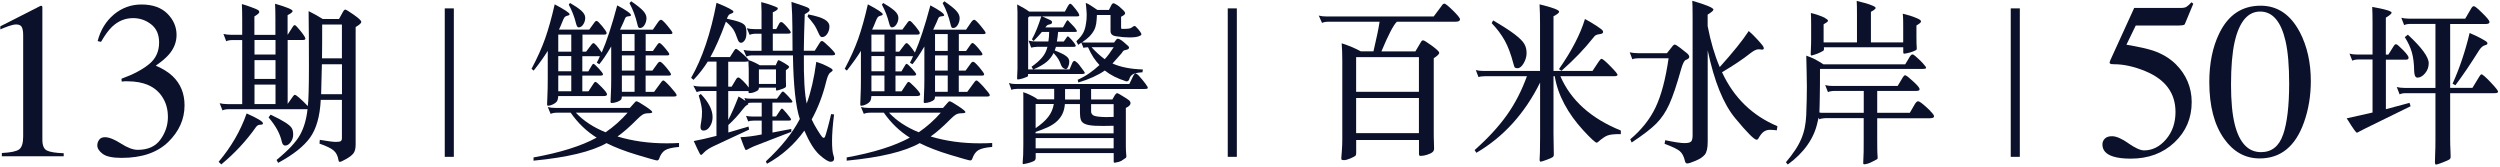
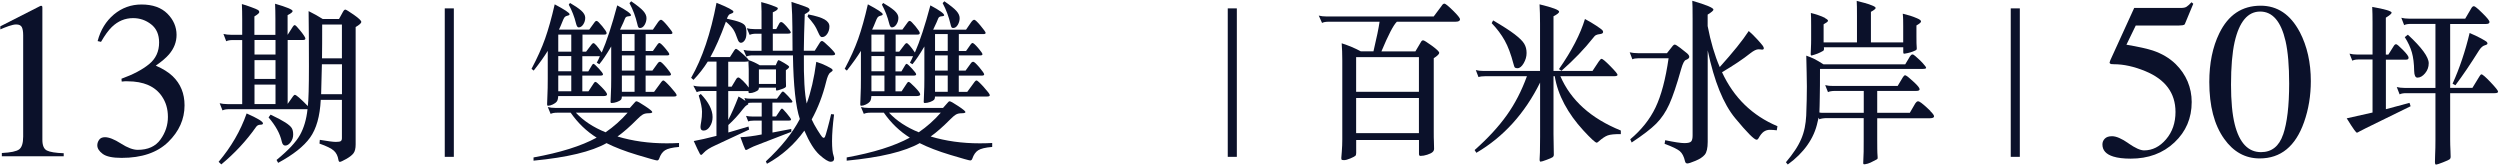
<svg xmlns="http://www.w3.org/2000/svg" width="884" height="59" viewBox="0 0 884 59" fill="none">
  <path d="M87.227 40.12C91.076 41.822 92.991 42.983 92.991 43.621C92.991 43.95 92.662 44.104 92.024 44.104C91.386 44.104 90.864 44.395 90.496 44.956C87.092 49.791 83.011 54.182 78.252 58.128L77.305 57.218C81.734 51.977 85.042 46.29 87.208 40.12H87.227ZM101.734 12.267L103.552 9.424C103.784 9.056 103.997 8.882 104.249 8.882C104.5 8.882 105.177 9.598 106.299 10.99C107.421 12.383 107.982 13.273 107.982 13.621C107.982 13.969 107.711 14.143 107.15 14.143H101.715V36.735L103.649 34.008C103.9 33.679 104.113 33.524 104.249 33.524C104.732 33.524 106.26 34.859 108.852 37.509C109.104 35.458 109.239 30.778 109.239 23.466C109.239 16.155 109.2 9.636 109.123 3.93C110.999 4.859 112.663 5.787 114.113 6.716H119.877L121.27 4.182C121.56 3.66 121.85 3.389 122.102 3.389C122.353 3.389 123.359 4.008 125.119 5.226C126.879 6.464 127.75 7.296 127.75 7.741C127.75 8.186 127.092 8.785 125.757 9.559V51.068C125.757 52.48 125.506 53.505 125.003 54.182C124.5 54.859 123.649 55.517 122.43 56.213C121.212 56.89 120.457 57.238 120.187 57.238C119.916 57.238 119.742 57.006 119.665 56.522C119.452 55.149 118.91 54.066 118.059 53.292C117.208 52.499 115.506 51.667 112.972 50.778L113.088 49.443C115.931 49.926 117.827 50.178 118.755 50.178C119.684 50.178 120.283 50.081 120.535 49.868C120.786 49.656 120.902 49.327 120.902 48.843V35.304H113.417C113.127 41.106 111.87 45.555 109.645 48.65C107.421 51.745 103.668 54.723 98.349 57.586L97.788 56.561C101.928 53.176 104.693 50.217 106.086 47.702C107.479 45.188 108.369 42.151 108.736 38.611H80.999C79.993 38.611 79.22 38.747 78.678 39.037L77.672 36.503C78.446 36.696 79.374 36.812 80.438 36.812H85.641V14.162H82.314C81.309 14.162 80.535 14.298 79.993 14.588L79.007 11.996C79.781 12.19 80.709 12.306 81.773 12.306H85.641V6.812C85.641 4.801 85.603 3.002 85.525 1.435C86.415 1.667 87.498 2.035 88.755 2.499C90.032 2.963 90.825 3.292 91.173 3.505C91.521 3.718 91.676 3.969 91.676 4.298C91.676 4.627 91.096 5.13 89.954 5.807V12.325H97.382V6.696C97.382 4.723 97.343 2.925 97.266 1.319C101.405 2.518 103.475 3.389 103.475 3.911C103.475 4.278 102.875 4.762 101.695 5.362V12.306L101.734 12.267ZM97.421 14.143H89.993V19.288H97.421V14.143ZM97.421 27.915V21.261H89.993V27.915H97.421ZM97.421 36.793V29.907H89.993V36.793H97.421ZM95.699 40.545C98.059 41.667 99.8 42.596 100.941 43.331C102.063 44.066 102.798 44.704 103.146 45.265C103.494 45.826 103.668 46.6 103.668 47.586C103.668 48.572 103.378 49.462 102.779 50.275C102.179 51.087 101.541 51.474 100.844 51.474C100.245 51.474 99.838 50.99 99.626 50.023C99.026 47.277 97.479 44.453 94.964 41.513L95.68 40.545H95.699ZM120.902 22.731H113.823L113.552 33.311H120.922V22.731H120.902ZM113.862 20.623H120.902V8.669H113.92C113.92 13.389 113.92 17.373 113.862 20.623Z" fill="#0B112A" />
-   <path d="M160.476 55.458H157.266V2.963H160.476V55.458Z" fill="#0B112A" />
+   <path d="M160.476 55.458H157.266V2.963H160.476Z" fill="#0B112A" />
  <path d="M193.705 17.954C192.526 19.888 190.862 22.228 188.715 24.956L187.941 24.356C189.972 20.526 191.578 16.967 192.738 13.698C193.899 10.41 195.04 6.367 196.143 1.532C199.644 3.389 201.404 4.549 201.404 5.033C201.404 5.265 201.172 5.439 200.688 5.536C200.204 5.633 199.856 5.826 199.644 6.077C199.411 6.348 199.141 6.928 198.792 7.838C198.444 8.747 198.057 9.617 197.651 10.468H208.348L210.282 7.818C210.475 7.528 210.688 7.393 210.978 7.393C211.268 7.393 211.907 8.012 212.951 9.269C213.976 10.526 214.498 11.319 214.498 11.687C214.498 12.054 214.247 12.228 213.725 12.228H205.968V18.263H207.245L209.179 15.729C209.431 15.4 209.663 15.246 209.837 15.246C210.282 15.246 211.249 16.348 212.777 18.573C214.518 14.627 216.336 9.075 218.251 1.899C221.5 3.64 223.125 4.801 223.125 5.4C223.125 5.594 222.816 5.729 222.177 5.768C221.539 5.807 221.152 6.097 220.978 6.619C220.804 7.141 220.224 8.437 219.237 10.487H230.862L232.68 7.838C233.086 7.277 233.454 6.986 233.763 6.986C234.073 6.986 234.827 7.683 236.007 9.095C237.187 10.507 237.787 11.358 237.787 11.629C237.787 11.899 237.535 12.054 237.013 12.054H228.309V18.031H230.862L232.526 15.671C232.777 15.342 232.99 15.188 233.125 15.188C233.454 15.188 234.131 15.787 235.137 16.967C236.162 18.147 236.665 18.901 236.665 19.172C236.665 19.443 236.413 19.598 235.891 19.598H228.309V24.975H230.688L232.564 22.383C232.816 22.015 233.106 21.841 233.415 21.841C233.725 21.841 234.44 22.499 235.582 23.834C236.704 25.168 237.264 25.981 237.264 26.29C237.264 26.6 236.994 26.735 236.433 26.735H228.29V32.48H231.288L233.899 28.921C234.15 28.592 234.382 28.437 234.556 28.437C234.847 28.437 235.717 29.23 237.129 30.797C238.541 32.364 239.257 33.311 239.257 33.64C239.257 33.969 238.967 34.124 238.367 34.124H219.876C219.876 34.685 219.76 35.091 219.508 35.323C219.276 35.555 218.812 35.806 218.154 36.058C217.497 36.29 216.858 36.425 216.278 36.425C216.026 36.425 215.891 36.29 215.891 36L216.007 33.099C216.085 31.764 216.123 29.985 216.123 27.721V16.426C214.498 19.211 213.087 21.3 211.907 22.712L211.017 22.17C211.462 21.358 211.829 20.603 212.119 19.868H205.91V25.246H208.019L209.353 23.002C209.508 22.712 209.682 22.576 209.876 22.576C210.069 22.576 210.688 23.118 211.694 24.201C212.7 25.284 213.222 25.981 213.222 26.29C213.222 26.6 212.912 26.735 212.274 26.735H205.91V32.286H208.077L209.953 29.443C210.127 29.114 210.34 28.959 210.591 28.959C210.843 28.959 211.558 29.598 212.796 30.855C214.034 32.132 214.653 32.963 214.653 33.37C214.653 33.776 214.228 33.969 213.377 33.969H197.38C197.342 34.898 197.168 35.555 196.858 35.923C196.549 36.309 196.065 36.658 195.446 36.948C194.827 37.238 194.266 37.393 193.783 37.393C193.551 37.393 193.454 37.238 193.454 36.909L193.57 33.64C193.647 32.19 193.686 30.236 193.686 27.779V17.934L193.705 17.954ZM214.518 50.584C209.199 53.602 200.572 55.671 188.657 56.812V55.671C198.077 53.969 205.504 51.648 210.978 48.669C207.4 46.445 204.344 43.505 201.79 39.849H197.032C196.027 39.849 195.253 39.984 194.711 40.275L193.705 37.857C194.479 38.05 195.408 38.166 196.471 38.166H222.719L224.44 36.232C224.653 35.942 224.866 35.806 225.04 35.806C225.369 35.806 226.394 36.367 228.096 37.509C229.798 38.63 230.649 39.346 230.649 39.617C230.649 39.888 230.224 40.042 229.353 40.042C228.483 40.042 227.787 40.197 227.245 40.526C226.704 40.855 226.065 41.397 225.33 42.151C222.738 44.762 220.417 46.812 218.348 48.263C223.667 49.868 229.45 50.681 235.678 50.681C237.148 50.681 238.638 50.642 240.108 50.565V51.958C237.709 52.151 236.065 52.557 235.156 53.137C234.247 53.718 233.551 54.704 233.086 56.077C232.932 56.522 232.68 56.735 232.332 56.735C231.984 56.735 229.644 56.077 225.33 54.781C221.017 53.485 217.419 52.093 214.537 50.642L214.518 50.584ZM197.4 12.228V18.263H202.003V12.228H197.4ZM197.4 19.83V25.207H202.003V19.83H197.4ZM197.4 26.716V32.267H202.003V26.716H197.4ZM201.558 1.048C203.183 1.977 204.479 2.867 205.466 3.698C206.433 4.549 206.936 5.4 206.936 6.271C206.936 7.141 206.704 7.915 206.239 8.631C205.775 9.327 205.233 9.694 204.615 9.694C204.208 9.694 203.899 9.211 203.667 8.244C203.106 5.942 202.255 3.756 201.114 1.648L201.558 1.048ZM214.131 46.774C216.974 44.84 219.586 42.518 221.945 39.83H203.609C206.278 42.692 209.779 45.014 214.131 46.774ZM219.895 12.035V18.012H224.382V12.035H219.895ZM219.895 19.578V24.956H224.382V19.578H219.895ZM219.895 26.716V32.46H224.382V26.716H219.895ZM223.164 0.429C225.272 1.88 226.703 3.021 227.458 3.872C228.212 4.723 228.599 5.555 228.599 6.406C228.599 7.257 228.367 8.05 227.941 8.785C227.497 9.54 226.936 9.907 226.278 9.907C226.065 9.907 225.872 9.83 225.756 9.675C225.62 9.52 225.485 9.114 225.349 8.476C224.75 5.903 223.841 3.447 222.584 1.106L223.202 0.449L223.164 0.429Z" fill="#0B112A" />
  <path d="M256.667 7.683C254.752 12.925 252.915 17.083 251.193 20.178H258.118L259.665 17.76C259.878 17.431 260.091 17.277 260.284 17.277C260.574 17.315 261.387 17.934 262.702 19.114C264.017 20.294 264.694 21.01 264.714 21.261C266.01 21.667 267.325 22.267 268.64 23.079H274.288L274.946 21.629C275.062 21.396 275.178 21.261 275.333 21.261C275.487 21.261 276.145 21.609 277.306 22.286C278.466 22.963 279.046 23.408 279.046 23.621C279.046 23.911 278.659 24.298 277.886 24.82V28.031L277.944 30.507C277.944 30.835 277.46 31.164 276.474 31.493C275.487 31.841 274.907 32.015 274.694 32.015C274.481 32.015 274.385 31.899 274.385 31.648V30.99H268.35C268.35 31.358 268.273 31.628 268.099 31.841C267.924 32.035 267.518 32.267 266.88 32.538C266.242 32.808 265.642 32.925 265.081 32.925C264.714 32.925 264.578 32.692 264.694 32.19H257.499V42.402C258.601 40.352 259.82 37.586 261.155 34.124C262.141 34.685 262.953 35.207 263.592 35.69L263.205 34.665C263.862 34.82 264.617 34.897 265.429 34.897H274.733L276.28 32.789C276.454 32.499 276.667 32.364 276.861 32.364C277.054 32.364 277.673 32.905 278.679 33.988C279.685 35.072 280.207 35.729 280.207 35.922C280.207 36.155 280.013 36.29 279.607 36.29H273.127V41.184H274.404L275.952 38.882C276.164 38.553 276.358 38.398 276.532 38.398C276.706 38.398 277.267 38.979 278.253 40.158C279.24 41.319 279.723 42.035 279.723 42.267C279.723 42.499 279.491 42.634 279.008 42.634H273.147V46.87L279.801 45.594V46.619L268.679 50.913C266.938 51.551 265.739 52.074 265.042 52.46C264.365 52.847 263.959 53.041 263.824 53.041C263.688 53.041 263.592 52.983 263.514 52.866C263.437 52.75 263.224 52.228 262.857 51.319C262.489 50.41 262.141 49.481 261.812 48.514C263.998 48.437 266.493 48.108 269.336 47.547V42.654H266.454C265.603 42.654 264.984 42.75 264.578 42.963L263.804 40.971C264.462 41.126 265.197 41.203 266.01 41.203H269.336V36.309H265.913C265.468 36.309 264.984 36.348 264.462 36.425C264.578 36.541 264.636 36.658 264.636 36.754C264.636 36.851 264.443 37.006 264.075 37.199C263.708 37.393 263.205 37.895 262.586 38.708C261.077 40.681 259.394 42.518 257.538 44.201V46.851L264.675 44.743L264.888 45.826L253.089 51.319C250.942 52.286 249.53 53.195 248.814 54.046C248.369 54.53 248.079 54.781 247.924 54.781C247.77 54.781 247.634 54.665 247.479 54.414L246.59 52.654C246.145 51.764 245.719 50.836 245.313 49.868C247.344 49.501 250.013 48.901 253.34 48.05V32.17H248.698C247.692 32.17 246.919 32.306 246.377 32.596L245.159 30.294C245.932 30.487 246.861 30.603 247.924 30.603H253.36V21.783H250.265C248.814 24.085 247.151 26.232 245.216 28.244L244.385 27.509C248.292 20.7 251.29 11.861 253.36 0.99C257.344 2.596 259.336 3.64 259.336 4.124C259.336 4.414 259.104 4.627 258.621 4.781C258.137 4.936 257.808 5.13 257.654 5.362C257.48 5.594 257.267 6 257.015 6.6C259.24 7.083 260.806 7.509 261.754 7.895C262.702 8.282 263.302 8.727 263.553 9.23C263.804 9.733 263.94 10.545 263.94 11.687C263.94 12.828 263.727 13.679 263.321 14.259C262.915 14.839 262.47 15.13 261.967 15.13C261.464 15.13 261.077 14.665 260.768 13.737C260.284 12.286 259.781 11.164 259.278 10.391C258.756 9.598 257.886 8.688 256.667 7.644V7.683ZM247.808 33.234C250.574 36.135 251.967 38.843 251.967 41.396C251.967 42.654 251.657 43.756 251.019 44.723C250.4 45.691 249.646 46.174 248.795 46.174C248.06 46.174 247.692 45.748 247.692 44.897C247.692 44.53 247.789 43.872 247.963 42.905C248.137 41.938 248.234 40.816 248.234 39.52C248.234 38.224 247.847 36.309 247.073 33.776L247.789 33.234H247.808ZM257.499 30.642H258.717L260.265 28.05C260.516 27.605 260.806 27.393 261.097 27.393C261.348 27.393 261.89 27.779 262.702 28.572C263.514 29.366 264.191 30.159 264.752 30.952V24.549C264.752 23.872 264.714 22.886 264.636 21.59C264.559 21.745 264.153 21.822 263.418 21.822H257.499V30.642ZM280.304 19.578H266.242C265.236 19.578 264.462 19.714 263.921 20.004L262.915 17.644C263.688 17.837 264.617 17.953 265.681 17.953H269.278V11.919H267.402C266.416 11.919 265.623 12.054 265.081 12.344L264.075 9.984C264.849 10.178 265.777 10.294 266.841 10.294H269.278V4.008C269.278 3.234 269.24 2.151 269.162 0.739C270.613 1.106 271.851 1.474 272.934 1.88C273.998 2.286 274.617 2.538 274.791 2.634C274.965 2.731 275.042 2.867 275.042 3.021C275.042 3.389 274.443 3.834 273.263 4.356V10.275H274.481L275.526 8.34C275.7 7.973 275.951 7.799 276.28 7.799C276.609 7.799 277.228 8.34 278.195 9.424C279.162 10.507 279.626 11.203 279.626 11.474C279.626 11.745 279.278 11.899 278.582 11.899H273.263V17.934H280.245L280.187 9.54C280.187 6.677 280.071 3.718 279.859 0.661C283.302 1.783 285.217 2.46 285.642 2.692C286.068 2.924 286.28 3.215 286.28 3.563C286.28 3.911 285.7 4.414 284.559 5.013C284.365 10.043 284.269 14.356 284.23 17.934H288.098L289.878 15.091C290.129 14.685 290.4 14.491 290.69 14.491C290.981 14.491 291.812 15.168 293.205 16.542C294.617 17.915 295.313 18.766 295.313 19.075C295.313 19.385 294.965 19.559 294.269 19.559H284.249C284.172 27.528 284.501 33.215 285.255 36.6C286.725 32.576 287.866 27.663 288.64 21.861C290.052 22.306 291.251 22.789 292.276 23.311C293.302 23.834 293.901 24.182 294.114 24.337C294.307 24.491 294.423 24.665 294.423 24.859C294.423 25.052 294.153 25.304 293.592 25.671C293.031 26.039 292.547 27.141 292.102 28.998C290.922 33.795 289.22 38.205 287.015 42.228C287.538 43.389 288.215 44.646 289.066 46C289.917 47.354 290.458 48.147 290.671 48.379C290.903 48.611 291.077 48.746 291.251 48.746C291.425 48.746 291.561 48.63 291.696 48.418C291.832 48.186 292.122 47.219 292.605 45.458C293.089 43.698 293.514 41.996 293.882 40.352L294.926 40.468C294.443 44.259 294.211 47.393 294.211 49.868C294.211 52.344 294.385 54.104 294.772 55.149C294.888 55.478 294.946 55.768 294.946 56.058C294.946 56.812 294.54 57.199 293.727 57.199C292.915 57.199 291.599 56.387 289.801 54.781C288.002 53.176 286.203 50.313 284.423 46.193C280.845 51.145 276.435 55.052 271.193 57.915L270.806 57.064C276.3 51.957 280.304 46.948 282.818 42.074C281.367 37.799 280.555 30.294 280.381 19.54L280.304 19.578ZM274.385 29.675V24.53H268.35V29.675H274.385ZM285.797 5.091C288.485 5.613 290.42 6.213 291.561 6.87C292.702 7.528 293.282 8.36 293.282 9.346C293.282 10.333 293.031 11.203 292.509 11.977C291.986 12.751 291.367 13.118 290.632 13.118C290.265 13.118 289.917 12.75 289.588 12.035C288.93 10.507 288.311 9.327 287.731 8.534C287.151 7.721 286.435 6.832 285.545 5.865L285.816 5.072L285.797 5.091Z" fill="#0B112A" />
  <path d="M304.44 17.954C303.26 19.888 301.596 22.228 299.449 24.956L298.676 24.356C300.707 20.526 302.312 16.967 303.473 13.698C304.633 10.41 305.774 6.367 306.877 1.532C310.378 3.389 312.138 4.549 312.138 5.033C312.138 5.265 311.906 5.439 311.422 5.536C310.939 5.633 310.591 5.826 310.378 6.077C310.146 6.348 309.875 6.928 309.527 7.838C309.179 8.747 308.792 9.617 308.386 10.468H319.082L321.016 7.818C321.21 7.528 321.422 7.393 321.712 7.393C322.003 7.393 322.641 8.012 323.685 9.269C324.711 10.526 325.233 11.319 325.233 11.687C325.233 12.054 324.981 12.228 324.459 12.228H316.703V18.263H317.979L319.914 15.729C320.165 15.4 320.397 15.246 320.571 15.246C321.016 15.246 321.983 16.348 323.511 18.573C325.252 14.627 327.07 9.075 328.985 1.899C332.235 3.64 333.86 4.801 333.86 5.4C333.86 5.594 333.55 5.729 332.912 5.768C332.273 5.807 331.887 6.097 331.713 6.619C331.538 7.141 330.958 8.437 329.972 10.487H341.596L343.415 7.838C343.821 7.277 344.188 6.986 344.498 6.986C344.807 6.986 345.562 7.683 346.741 9.095C347.921 10.507 348.521 11.358 348.521 11.629C348.521 11.899 348.27 12.054 347.747 12.054H339.043V18.031H341.596L343.26 15.671C343.511 15.342 343.724 15.188 343.86 15.188C344.188 15.188 344.865 15.787 345.871 16.967C346.896 18.147 347.399 18.901 347.399 19.172C347.399 19.443 347.148 19.598 346.625 19.598H339.043V24.975H341.422L343.299 22.383C343.55 22.015 343.84 21.841 344.15 21.841C344.459 21.841 345.175 22.499 346.316 23.834C347.438 25.168 347.999 25.981 347.999 26.29C347.999 26.6 347.728 26.735 347.167 26.735H339.024V32.48H342.022L344.633 28.921C344.885 28.592 345.117 28.437 345.291 28.437C345.581 28.437 346.451 29.23 347.863 30.797C349.275 32.364 349.991 33.311 349.991 33.64C349.991 33.969 349.701 34.124 349.101 34.124H330.61C330.61 34.685 330.494 35.091 330.243 35.323C330.01 35.555 329.546 35.806 328.889 36.058C328.231 36.29 327.593 36.425 327.012 36.425C326.761 36.425 326.626 36.29 326.626 36L326.742 33.099C326.819 31.764 326.858 29.985 326.858 27.721V16.426C325.233 19.211 323.821 21.3 322.641 22.712L321.751 22.17C322.196 21.358 322.564 20.603 322.854 19.868H316.645V25.246H318.753L320.088 23.002C320.243 22.712 320.417 22.576 320.61 22.576C320.803 22.576 321.422 23.118 322.428 24.201C323.434 25.284 323.956 25.981 323.956 26.29C323.956 26.6 323.647 26.735 323.009 26.735H316.645V32.286H318.811L320.687 29.443C320.861 29.114 321.074 28.959 321.326 28.959C321.577 28.959 322.293 29.598 323.531 30.855C324.769 32.132 325.388 32.963 325.388 33.37C325.388 33.776 324.962 33.969 324.111 33.969H308.115C308.076 34.898 307.902 35.555 307.593 35.923C307.283 36.309 306.8 36.658 306.181 36.948C305.562 37.238 305.001 37.393 304.517 37.393C304.285 37.393 304.188 37.238 304.188 36.909L304.304 33.64C304.382 32.19 304.42 30.236 304.42 27.779V17.934L304.44 17.954ZM325.252 50.584C319.933 53.602 311.306 55.671 299.391 56.812V55.671C308.811 53.969 316.239 51.648 321.712 48.669C318.134 46.445 315.078 43.505 312.525 39.849H307.767C306.761 39.849 305.987 39.984 305.446 40.275L304.44 37.857C305.213 38.05 306.142 38.166 307.206 38.166H333.453L335.175 36.232C335.388 35.942 335.6 35.806 335.774 35.806C336.103 35.806 337.128 36.367 338.831 37.509C340.533 38.63 341.384 39.346 341.384 39.617C341.384 39.888 340.958 40.042 340.088 40.042C339.217 40.042 338.521 40.197 337.979 40.526C337.438 40.855 336.8 41.397 336.065 42.151C333.473 44.762 331.152 46.812 329.082 48.263C334.401 49.868 340.184 50.681 346.413 50.681C347.883 50.681 349.372 50.642 350.842 50.565V51.958C348.444 52.151 346.8 52.557 345.89 53.137C344.981 53.718 344.285 54.704 343.821 56.077C343.666 56.522 343.415 56.735 343.067 56.735C342.718 56.735 340.378 56.077 336.065 54.781C331.751 53.485 328.154 52.093 325.272 50.642L325.252 50.584ZM308.134 12.228V18.263H312.738V12.228H308.134ZM308.134 19.83V25.207H312.738V19.83H308.134ZM308.134 26.716V32.267H312.738V26.716H308.134ZM312.293 1.048C313.918 1.977 315.213 2.867 316.2 3.698C317.167 4.549 317.67 5.4 317.67 6.271C317.67 7.141 317.438 7.915 316.974 8.631C316.509 9.327 315.968 9.694 315.349 9.694C314.943 9.694 314.633 9.211 314.401 8.244C313.84 5.942 312.989 3.756 311.848 1.648L312.293 1.048ZM324.865 46.774C327.709 44.84 330.32 42.518 332.68 39.83H314.343C317.012 42.692 320.513 45.014 324.865 46.774ZM330.629 12.035V18.012H335.117V12.035H330.629ZM330.629 19.578V24.956H335.117V19.578H330.629ZM330.629 26.716V32.46H335.117V26.716H330.629ZM333.898 0.429C336.007 1.88 337.438 3.021 338.192 3.872C338.947 4.723 339.333 5.555 339.333 6.406C339.333 7.257 339.101 8.05 338.676 8.785C338.231 9.54 337.67 9.907 337.012 9.907C336.8 9.907 336.606 9.83 336.49 9.675C336.355 9.52 336.219 9.114 336.084 8.476C335.484 5.903 334.575 3.447 333.318 1.106L333.937 0.449L333.898 0.429Z" fill="#0B112A" />
-   <path d="M405.236 29.907C405.719 30.507 405.913 30.932 405.855 31.145C405.777 31.377 405.371 31.474 404.636 31.474H385.816V35.168H393.34L394.172 33.718C394.462 33.273 394.713 33.021 394.888 32.963C395.062 32.905 395.429 33.041 395.932 33.35C396.416 33.679 396.899 33.969 397.421 34.259C397.944 34.549 398.505 34.917 399.143 35.4C399.626 35.768 399.82 36.193 399.723 36.696C399.626 37.199 399.085 37.702 398.098 38.166V51.88C398.098 52.847 398.156 53.911 398.272 55.091C398.311 55.497 398.214 55.748 398.002 55.884C397.383 56.329 396.86 56.677 396.454 56.909C396.048 57.141 395.352 57.354 394.346 57.509C394.095 57.547 393.94 57.547 393.882 57.47C393.824 57.412 393.804 57.257 393.804 57.025V54.124H366.222V55.826C366.222 56.309 366.029 56.677 365.661 56.909C365.332 57.064 365.042 57.199 364.771 57.296C364.501 57.393 364.249 57.489 363.959 57.567C363.669 57.644 363.379 57.721 363.05 57.799C362.721 57.876 362.334 57.954 361.889 58.031C361.657 58.07 361.58 57.876 361.619 57.431C361.696 56.658 361.754 55.787 361.793 54.801C361.831 53.814 361.851 52.538 361.851 50.971V34.356C361.851 33.679 361.851 33.079 361.793 32.596C362.199 32.712 362.586 32.847 362.934 32.983C363.282 33.118 363.65 33.292 364.036 33.466C364.423 33.64 364.849 33.853 365.313 34.105C365.777 34.337 366.319 34.685 366.938 35.13H372.76V31.435H359.472C359.104 31.435 358.756 31.474 358.427 31.532C358.098 31.59 357.828 31.687 357.653 31.803L356.764 29.327C357.209 29.482 357.595 29.598 357.924 29.636C358.253 29.675 358.621 29.694 359.027 29.694H399.336L400.555 27.16C400.961 26.309 401.29 25.923 401.541 25.961C401.793 26 402.141 26.232 402.547 26.619C403.127 27.257 403.611 27.799 403.959 28.224C404.307 28.65 404.752 29.191 405.255 29.888L405.236 29.907ZM380.323 10.159C380.69 10.642 380.845 10.952 380.787 11.087C380.729 11.222 380.458 11.3 379.975 11.3H374.153C374.036 12.596 373.901 13.718 373.708 14.685H376.145L376.918 13.601C377.209 13.118 377.421 12.867 377.557 12.847C377.692 12.847 377.924 13.002 378.253 13.369C378.543 13.66 378.795 13.911 379.007 14.162C379.201 14.395 379.491 14.743 379.858 15.188C380.265 15.748 380.439 16.116 380.361 16.309C380.284 16.503 379.955 16.58 379.356 16.58H373.379C373.301 16.812 373.224 17.044 373.166 17.238C373.089 17.431 373.011 17.644 372.953 17.837C373.978 18.244 374.849 18.611 375.526 18.959C376.203 19.308 376.725 19.617 377.112 19.927C377.479 20.236 377.731 20.526 377.886 20.835C378.04 21.145 378.098 21.493 378.098 21.899C378.098 22.46 377.963 23.021 377.711 23.582C377.46 24.143 377.17 24.433 376.88 24.433C376.686 24.433 376.435 24.337 376.067 24.124C375.719 23.93 375.448 23.602 375.255 23.157C374.965 22.306 374.636 21.59 374.288 20.99C373.94 20.391 373.359 19.636 372.547 18.747C371.947 19.946 371.135 21.01 370.091 21.88C369.046 22.75 367.499 23.66 365.468 24.53H378.195L379.143 22.286C379.394 21.764 379.646 21.513 379.897 21.532C380.129 21.551 380.516 21.803 381.038 22.286C381.483 22.77 381.831 23.195 382.083 23.582C382.334 23.969 382.721 24.472 383.243 25.13C383.534 25.536 383.65 25.807 383.553 25.942C383.456 26.077 383.185 26.155 382.741 26.155H363.533V26.58C363.533 26.87 363.437 27.044 363.263 27.122C362.741 27.315 362.296 27.489 361.909 27.644C361.522 27.779 361.038 27.915 360.439 28.031C360.033 28.108 359.8 28.108 359.723 28.031C359.646 27.954 359.626 27.683 359.665 27.238C359.742 26.116 359.781 25.11 359.781 24.24V4.162C359.781 3.389 359.742 2.538 359.665 1.571C360.69 2.132 361.522 2.596 362.122 2.925C362.721 3.273 363.321 3.66 363.92 4.104H376.551L377.595 2.17C377.924 1.609 378.195 1.319 378.408 1.319C378.621 1.319 378.853 1.474 379.162 1.803C379.781 2.538 380.226 3.06 380.497 3.408C380.748 3.756 381.038 4.143 381.328 4.588C381.58 5.072 381.677 5.4 381.599 5.555C381.522 5.71 381.309 5.787 380.942 5.787H368.427C368.988 5.981 369.433 6.193 369.82 6.387C370.187 6.58 370.671 6.812 371.251 7.044C371.812 7.277 372.063 7.586 372.005 7.954C371.947 8.321 371.677 8.534 371.193 8.611C371.038 8.65 370.845 8.708 370.574 8.785C370.323 8.863 369.994 9.172 369.626 9.694H375.874L376.822 8.012C377.189 7.335 377.46 7.044 377.634 7.199C377.808 7.354 378.04 7.605 378.389 8.012C378.795 8.456 379.143 8.805 379.414 9.075C379.684 9.346 379.994 9.694 380.323 10.139V10.159ZM363.553 24.53H365.332L364.733 23.621C366.319 22.499 367.557 21.416 368.466 20.352C369.375 19.308 370.013 18.031 370.381 16.542H366.899C366.493 16.542 366.087 16.58 365.681 16.638C365.274 16.696 364.926 16.774 364.636 16.851L363.688 14.375C364.211 14.491 364.655 14.569 365.042 14.607C365.429 14.646 365.855 14.665 366.338 14.665H370.71C370.787 14.182 370.845 13.64 370.903 13.06C370.961 12.48 370.98 11.88 370.98 11.28H368.427C367.77 12.093 366.783 13.157 365.487 14.491L364.887 13.892C365.506 12.809 366.106 11.551 366.667 10.139C367.228 8.727 367.731 7.277 368.214 5.787H363.998L363.553 6.213V24.511V24.53ZM393.785 44.472C391.019 44.549 388.833 44.549 387.247 44.472C385.661 44.395 384.462 44.182 383.669 43.834C382.876 43.486 382.373 42.983 382.18 42.325C381.967 41.667 381.87 40.797 381.87 39.752V36.793H376.551C376.435 38.089 376.164 39.211 375.719 40.178C375.274 41.145 374.636 42.016 373.804 42.809C372.973 43.602 371.928 44.298 370.671 44.897C369.414 45.497 367.924 46.077 366.183 46.658V47.141H393.766V44.491L393.785 44.472ZM366.203 36.793V45.304C368.118 44.008 369.607 42.693 370.652 41.339C371.696 39.985 372.354 38.476 372.624 36.774H366.203V36.793ZM393.785 48.824H366.203V52.441H393.785V48.824ZM381.87 31.493H376.609V35.188H381.87V31.493ZM403.862 25.575C402.276 25.652 401.154 25.903 400.516 26.309C399.878 26.716 399.452 27.315 399.278 28.128C399.201 28.321 399.065 28.495 398.833 28.65C398.621 28.785 398.388 28.824 398.176 28.747C395.12 27.779 392.605 26.503 390.652 24.936C389.51 25.748 388.137 26.503 386.532 27.238C384.926 27.973 383.185 28.611 381.29 29.172L381.077 28.205C382.586 27.528 383.959 26.754 385.178 25.903C386.396 25.052 387.595 24.085 388.775 23.002C388.002 22.189 387.286 21.28 386.609 20.255C385.951 19.23 385.313 18.05 384.733 16.716H384.559C384.404 16.716 384.172 16.735 383.843 16.774C383.514 16.812 383.263 16.87 383.127 16.948L382.354 15.072L381.251 15.864L380.593 14.588C381.174 14.027 381.696 13.485 382.122 12.963C382.547 12.441 382.895 11.899 383.166 11.338C383.437 10.778 383.65 10.139 383.804 9.443C383.959 8.747 384.075 7.896 384.191 6.928C384.23 6.561 384.249 6.116 384.249 5.575C384.249 5.033 384.249 4.491 384.191 3.95C384.153 3.408 384.114 2.866 384.056 2.325C383.998 1.783 383.959 1.358 383.92 1.029C384.501 1.222 385.1 1.532 385.7 1.957C386.28 2.383 387.073 2.886 388.021 3.505H392.122L393.011 1.745C393.185 1.416 393.379 1.242 393.572 1.164C393.746 1.106 394.017 1.164 394.346 1.377C394.868 1.667 395.332 1.957 395.739 2.286C396.145 2.615 396.609 3.041 397.131 3.563C397.576 3.969 397.808 4.337 397.847 4.685C397.886 5.033 397.402 5.439 396.416 5.923V9.54C396.416 9.868 396.435 10.062 396.493 10.12C396.551 10.178 396.667 10.217 396.86 10.217C397.886 10.217 398.64 10.178 399.085 10.12C399.53 10.062 399.858 9.946 400.091 9.791C400.574 9.424 400.903 9.23 401.077 9.192C401.271 9.153 401.445 9.23 401.638 9.424C402.083 9.868 402.412 10.236 402.644 10.507C402.876 10.778 403.089 11.087 403.301 11.416C403.553 11.822 403.65 12.112 403.572 12.286C403.495 12.46 403.166 12.654 402.586 12.867C401.928 13.099 400.845 13.234 399.375 13.234C397.905 13.234 396.3 13.099 394.559 12.809C393.301 12.615 392.682 11.996 392.682 10.99V5.304H387.866C387.828 6.464 387.75 7.489 387.615 8.36C387.479 9.23 387.228 10.023 386.841 10.739C386.454 11.474 385.932 12.151 385.294 12.828C384.655 13.486 383.746 14.201 382.605 14.975C382.799 15.014 382.992 15.033 383.205 15.033H393.94L394.713 14.008C394.907 13.814 395.062 13.698 395.216 13.679C395.371 13.679 395.603 13.737 395.932 13.892C396.493 14.182 396.957 14.511 397.363 14.897C397.77 15.284 398.195 15.652 398.64 16.019C399.085 16.348 399.278 16.658 399.22 16.948C399.162 17.238 398.872 17.47 398.369 17.586C398.002 17.663 397.712 17.741 397.479 17.818C397.247 17.895 396.957 18.244 396.59 18.843L393.379 22.46C394.849 23.099 396.454 23.602 398.176 23.93C399.897 24.279 401.87 24.491 404.133 24.569L403.959 25.594L403.862 25.575ZM393.785 36.812H385.816V39.462C385.816 39.868 385.99 40.236 386.319 40.584C386.648 40.932 387.46 41.164 388.756 41.28C389.53 41.358 390.361 41.397 391.27 41.397C392.18 41.397 393.011 41.377 393.785 41.339V36.812ZM385.971 16.696C386.783 17.586 387.576 18.36 388.33 19.056C389.085 19.733 389.858 20.371 390.632 20.932C391.154 20.371 391.677 19.733 392.218 18.998C392.76 18.263 393.282 17.509 393.804 16.696H385.99H385.971Z" fill="#0B112A" />
  <path d="M437.345 55.458H434.134V2.963H437.345V55.458Z" fill="#0B112A" />
  <path d="M487.786 7.683H469.798C468.792 7.683 468.019 7.818 467.477 8.108L466.316 5.516C467.09 5.71 468.019 5.826 469.082 5.826H506.955L509.721 2.132C510.049 1.571 510.398 1.28 510.746 1.28C511.094 1.28 512.1 2.093 513.763 3.718C515.427 5.342 516.258 6.387 516.258 6.832C516.258 7.393 515.717 7.683 514.653 7.683H493.937C492.719 8.843 490.901 12.364 488.463 18.186H500.475L502.409 14.917C502.641 14.472 502.893 14.259 503.222 14.259C503.55 14.259 504.556 14.898 506.297 16.155C508.038 17.431 508.908 18.263 508.908 18.689C508.908 19.114 508.27 19.752 506.974 20.584V46.251C506.974 47.954 506.974 49.23 507.032 50.12L507.09 52.596C507.09 53.079 506.897 53.486 506.529 53.795C506.162 54.124 505.543 54.414 504.672 54.704C503.802 54.994 503.009 55.13 502.255 55.13C501.926 55.13 501.752 54.898 501.752 54.395V49.501H479.547V54.085C479.547 54.569 479.45 54.917 479.237 55.11C479.024 55.304 478.444 55.613 477.496 56.019C476.529 56.425 475.794 56.619 475.291 56.619C474.788 56.619 474.479 56.561 474.401 56.464C474.324 56.368 474.285 56.155 474.285 55.826L474.46 53.66C474.576 52.17 474.634 50.739 474.634 49.365V21.338C474.634 19.133 474.556 17.102 474.421 15.304C476.935 16.116 479.179 17.064 481.171 18.147H485.659C486.8 13.35 487.516 9.849 487.825 7.644L487.786 7.683ZM501.732 32.46V20.197H479.527V32.46H501.732ZM501.732 47.083V34.646H479.527V47.083H501.732Z" fill="#0B112A" />
  <path d="M539.896 26.948H525.176C524.209 26.948 523.416 27.044 522.797 27.257L521.849 24.782C522.623 24.975 523.552 25.091 524.615 25.091H544.557V8.418C544.557 5.749 544.499 3.466 544.383 1.532C549.006 2.654 551.308 3.524 551.308 4.124C551.308 4.53 550.65 5.072 549.316 5.749V25.091H563.107L565.312 21.764C565.757 21.126 566.085 20.797 566.317 20.797C566.685 20.797 567.71 21.667 569.412 23.389C571.114 25.11 571.965 26.155 571.965 26.464C571.965 26.774 571.559 26.948 570.747 26.948H551.753C555.447 35.478 562.565 41.88 573.126 46.155V47.431C570.979 47.393 569.451 47.547 568.503 47.876C567.555 48.224 566.472 48.959 565.215 50.081C564.964 50.313 564.751 50.449 564.596 50.449C564.112 50.449 562.526 48.998 559.838 46.077C557.149 43.157 554.925 40.081 553.184 36.832C551.443 33.582 550.302 30.294 549.76 26.948H549.316V47.373L549.432 54.685C549.432 55.091 549.277 55.381 548.987 55.594C548.697 55.787 547.981 56.116 546.859 56.522C545.737 56.948 545.022 57.161 544.731 57.161C544.519 57.161 544.403 56.89 544.403 56.367L544.519 53.892C544.557 52.209 544.577 50.371 544.577 48.398V29.192C539.141 40.139 531.637 48.418 522.043 54.027L521.424 53.06C526.105 48.921 529.896 44.801 532.797 40.739C535.698 36.677 538.058 32.074 539.915 26.967L539.896 26.948ZM527.942 7.199C531.385 9.211 533.938 10.855 535.621 12.151C537.304 13.447 538.426 14.549 538.967 15.478C539.528 16.406 539.799 17.489 539.799 18.747C539.799 20.004 539.451 21.203 538.774 22.364C538.097 23.524 537.362 24.124 536.588 24.124C536.143 24.124 535.834 24.046 535.679 23.892C535.505 23.737 535.331 23.292 535.157 22.557C534.267 19.172 533.242 16.425 532.062 14.317C530.882 12.209 529.354 10.159 527.459 8.186L527.962 7.219L527.942 7.199ZM560.437 6.716C561.888 7.489 563.223 8.282 564.461 9.095C565.698 9.926 566.414 10.449 566.588 10.662C566.762 10.874 566.859 11.087 566.859 11.3C566.859 11.706 566.53 11.938 565.853 12.035C565.196 12.112 564.693 12.228 564.364 12.402C564.035 12.557 563.668 12.925 563.261 13.486C560.263 17.277 556.569 21.126 552.14 25.033L551.25 24.433C555.757 17.992 558.813 12.093 560.437 6.735V6.716Z" fill="#0B112A" />
  <path d="M589.453 18.785L591.504 16.193C591.716 15.923 591.968 15.768 592.219 15.768C592.471 15.768 593.128 16.155 594.153 16.948C595.179 17.741 595.972 18.36 596.513 18.824C597.055 19.288 597.325 19.714 597.325 20.12C597.325 20.526 596.919 20.894 596.107 21.203C595.546 21.396 595.004 22.499 594.443 24.472C592.896 29.985 591.503 34.124 590.266 36.851C589.028 39.578 587.48 41.88 585.623 43.737C583.766 45.594 580.865 47.799 576.958 50.391L576.455 49.249C580.401 45.942 583.38 42.209 585.391 38.012C587.403 33.814 588.95 28.031 590.014 20.603H579.318C578.389 20.603 577.693 20.72 577.209 20.971L576.262 18.495C577.074 18.689 578.06 18.805 579.202 18.805H589.453V18.785ZM603.844 17.876V50.139C603.844 52.364 603.496 53.872 602.799 54.704C602.103 55.536 601.001 56.251 599.511 56.87C598.022 57.489 597.055 57.799 596.629 57.799C596.204 57.799 595.933 57.528 595.817 57.006C595.449 55.362 594.83 54.163 593.979 53.447C593.128 52.731 591.349 51.861 588.602 50.855L588.815 49.578C592.064 50.255 594.328 50.603 595.623 50.603C596.919 50.603 597.712 50.391 598.041 49.965C598.37 49.54 598.505 48.843 598.505 47.876V6.677C598.505 3.215 598.467 1.087 598.389 0.275C603.38 1.725 605.875 2.77 605.875 3.408C605.875 3.737 605.198 4.317 603.825 5.168V9.211C604.888 14.762 606.32 19.598 608.099 23.718C612.819 18.476 616.242 14.24 618.351 10.971C619.279 11.745 620.266 12.712 621.349 13.892C622.432 15.072 623.07 15.845 623.322 16.193C623.554 16.542 623.689 16.832 623.689 17.064C623.689 17.509 623.322 17.644 622.587 17.489C622.297 17.451 622.026 17.431 621.813 17.431C621.078 17.431 620.111 17.895 618.931 18.824C616.416 20.836 613.07 23.079 608.912 25.536C613.051 34.511 619.589 40.874 628.505 44.627L628.273 46.077C627.383 45.961 626.552 45.903 625.778 45.903C625.004 45.903 624.308 46.135 623.67 46.561C623.051 47.006 622.413 47.779 621.794 48.921C621.6 49.249 621.387 49.404 621.136 49.404C620.285 49.404 617.77 46.87 613.573 41.803C609.376 36.735 606.146 28.747 603.863 17.876H603.844Z" fill="#0B112A" />
  <path d="M682.545 39.269C683.513 40.197 683.957 40.855 683.88 41.242C683.803 41.629 683.242 41.822 682.159 41.822H663.783V49.365C663.783 50.7 663.783 51.822 663.803 52.712C663.803 53.621 663.861 54.588 663.938 55.632C663.938 55.922 663.919 56.097 663.861 56.174C663.803 56.251 663.706 56.329 663.551 56.406C662.739 56.851 662.023 57.218 661.424 57.489C660.824 57.779 660.147 57.973 659.412 58.089C659.161 58.128 658.986 58.089 658.909 57.992C658.832 57.895 658.812 57.625 658.851 57.18C658.928 56.019 658.967 54.84 658.986 53.679C659.006 52.518 659.006 51.126 659.006 49.501V41.764H645.872C645.427 41.764 644.944 41.803 644.441 41.88C643.919 41.957 643.551 42.054 643.338 42.19L643.068 41.59C642.99 41.919 642.932 42.17 642.874 42.383C642.816 42.576 642.758 42.847 642.681 43.176C642.081 46.039 640.901 48.727 639.103 51.28C637.304 53.834 635.002 56.116 632.159 58.166L631.501 57.373C632.758 55.884 633.841 54.472 634.731 53.118C635.64 51.764 636.356 50.449 636.917 49.133C637.478 47.818 637.884 46.503 638.155 45.149C638.426 43.795 638.6 42.383 638.677 40.894C638.754 38.843 638.812 37.006 638.851 35.362C638.89 33.737 638.909 32.132 638.909 30.565C638.909 28.998 638.89 27.354 638.832 25.633C638.774 23.93 638.735 21.938 638.696 19.675C639.76 20.043 640.727 20.449 641.598 20.874C642.468 21.319 643.532 21.938 644.789 22.75H673.687L675.35 19.965C675.64 19.52 675.93 19.288 676.182 19.249C676.433 19.211 676.801 19.404 677.284 19.849C677.981 20.449 678.542 20.952 678.948 21.358C679.354 21.764 679.683 22.112 679.934 22.383C680.747 23.273 681.133 23.814 681.075 24.046C681.017 24.279 680.534 24.375 679.605 24.375H643.551C643.551 26.6 643.551 28.514 643.532 30.139C643.532 31.764 643.493 33.176 643.474 34.375C643.455 35.574 643.435 36.58 643.416 37.451C643.416 38.321 643.377 39.095 643.338 39.772C643.629 39.849 643.938 39.888 644.286 39.888H659.025V32.151H648.716C648.271 32.151 647.826 32.19 647.381 32.267C646.936 32.344 646.607 32.441 646.375 32.576L645.389 30.101C645.911 30.217 646.356 30.294 646.743 30.333C647.13 30.371 647.594 30.391 648.155 30.391H671.017L672.855 27.315C673.145 26.87 673.396 26.638 673.609 26.619C673.803 26.599 674.19 26.812 674.75 27.257C675.273 27.702 675.814 28.186 676.414 28.708C676.994 29.23 677.497 29.714 677.903 30.159C678.561 30.874 678.851 31.396 678.754 31.706C678.658 32.015 678.251 32.151 677.516 32.151H663.783V39.888H675.311L677.246 36.561C677.536 36.116 677.826 35.884 678.135 35.826C678.426 35.787 678.832 35.961 679.354 36.367C679.973 36.851 680.572 37.334 681.133 37.857C681.694 38.36 682.159 38.805 682.565 39.211L682.545 39.269ZM645.331 6.406C646.104 6.812 646.453 7.141 646.375 7.412C646.298 7.683 645.776 8.07 644.828 8.592V14.994H656.627V5.691C656.627 4.279 656.627 3.195 656.607 2.422C656.607 1.648 656.569 0.952 656.53 0.313C657.555 0.545 658.503 0.797 659.354 1.048C660.205 1.28 660.998 1.551 661.733 1.841C662.662 2.17 663.145 2.48 663.222 2.77C663.3 3.06 662.739 3.543 661.559 4.182V14.994H672.971V9.249C672.971 8.398 672.971 7.663 672.952 7.044C672.952 6.425 672.894 5.691 672.816 4.839C673.803 5.072 674.692 5.323 675.447 5.555C676.201 5.787 677.013 6.097 677.865 6.464C678.832 6.87 679.296 7.238 679.277 7.586C679.277 7.934 678.716 8.398 677.652 8.998V12.615C677.652 13.911 677.652 14.781 677.671 15.246C677.671 15.71 677.71 16.193 677.749 16.716C677.787 17.044 677.768 17.276 677.729 17.451C677.671 17.605 677.497 17.76 677.207 17.876C676.588 18.166 676.008 18.379 675.466 18.534C674.925 18.689 674.286 18.843 673.551 18.959C673.319 18.998 673.184 18.998 673.106 18.921C673.029 18.843 672.99 18.669 672.99 18.34V16.716H644.925C644.925 16.716 644.925 16.851 644.944 16.89C644.944 16.928 644.963 16.986 644.963 17.064C645.002 17.586 644.867 17.915 644.576 18.031C643.938 18.398 643.338 18.689 642.72 18.94C642.101 19.172 641.443 19.404 640.708 19.598C640.418 19.714 640.263 19.54 640.263 19.056C640.302 18.282 640.321 17.644 640.34 17.083C640.36 16.522 640.379 16.019 640.398 15.536C640.398 15.052 640.418 14.569 640.418 14.046V9.191C640.418 7.896 640.418 6.948 640.398 6.348C640.379 5.748 640.36 5.168 640.321 4.588C641.133 4.781 642.004 5.033 642.913 5.342C643.841 5.652 644.654 5.981 645.35 6.348L645.331 6.406Z" fill="#0B112A" />
  <path d="M714.208 55.458H710.997V2.963H714.208V55.458Z" fill="#0B112A" />
  <path d="M838.911 21.029H834.095C833.089 21.029 832.315 21.164 831.774 21.454L830.787 18.979C831.561 19.172 832.489 19.288 833.553 19.288H838.93V7.818C838.93 5.807 838.892 4.008 838.814 2.441C843.399 3.253 845.681 3.93 845.681 4.491C845.681 4.82 845.004 5.4 843.631 6.251V19.308H844.52L846.455 16.232C846.706 15.826 846.977 15.632 847.267 15.632C847.557 15.632 848.35 16.309 849.685 17.663C851.019 19.017 851.677 19.927 851.677 20.391C851.677 20.855 851.406 21.087 850.845 21.087H843.65V38.611L852.006 36.367L852.393 37.567L842.045 42.634C837.248 44.975 834.636 46.271 834.23 46.522C833.824 46.793 833.553 46.909 833.399 46.909C833.244 46.909 832.934 46.561 832.431 45.884C831.929 45.207 831.058 43.853 829.801 41.841L838.93 39.791V21.068L838.911 21.029ZM861.174 8.456H852.431C851.426 8.456 850.652 8.592 850.11 8.882L849.105 6.29C849.878 6.484 850.807 6.6 851.87 6.6H871.696L873.901 2.847C874.153 2.402 874.462 2.19 874.791 2.19C875.12 2.19 876.126 3.002 877.789 4.646C879.453 6.271 880.284 7.315 880.284 7.779C880.284 8.244 879.878 8.476 879.066 8.476H866.377V31.068H874.25L876.687 27.083C876.977 26.561 877.248 26.29 877.46 26.29C877.828 26.29 878.911 27.218 880.671 29.075C882.431 30.932 883.321 32.035 883.321 32.402C883.321 32.77 882.915 32.944 882.103 32.944H866.377V49.249C866.377 50.584 866.416 51.996 866.493 53.485L866.551 55.536C866.551 55.864 866.435 56.116 866.184 56.329C865.952 56.522 865.139 56.89 863.805 57.412C862.47 57.934 861.658 58.205 861.387 58.205C861.116 58.205 861 57.876 861 57.238L861.058 54.878C861.135 53.273 861.174 51.455 861.174 49.443V32.944H850.826C849.82 32.944 849.047 33.079 848.505 33.369L847.499 30.777C848.273 30.971 849.201 31.087 850.265 31.087H861.174V8.495V8.456ZM851.426 12.267C856.339 16.812 858.795 20.178 858.795 22.364C858.795 23.698 858.369 24.878 857.518 25.903C856.667 26.928 855.758 27.451 854.811 27.451C854.076 27.451 853.689 26.658 853.65 25.091C853.611 22.48 853.34 20.294 852.838 18.534C852.335 16.774 851.503 14.975 850.323 13.118L851.426 12.267ZM873.244 11.667C874.791 12.306 876.126 12.944 877.267 13.563C878.389 14.182 879.066 14.588 879.259 14.762C879.453 14.936 879.569 15.149 879.569 15.4C879.569 15.652 879.24 15.845 878.582 16.039C877.925 16.213 877.248 16.812 876.59 17.818C873.592 22.615 870.807 26.716 868.234 30.139L867.228 29.598C869.704 24.124 871.716 18.147 873.263 11.648L873.244 11.667Z" fill="#0B112A" />
  <path d="M752.604 50.681C755.002 52.344 756.84 53.176 758.136 53.176C761.114 53.176 763.706 51.861 765.931 49.249C768.155 46.638 769.257 43.408 769.257 39.598C769.257 32.905 765.698 28.089 758.561 25.149C754.615 23.524 750.921 22.712 747.517 22.712C746.956 22.712 746.588 22.692 746.453 22.654C746.317 22.615 746.143 22.48 745.93 22.248C745.989 22.035 746.027 21.861 746.066 21.725C746.105 21.59 746.143 21.454 746.201 21.319L754.654 2.808H771.25C772.081 2.808 772.72 2.673 773.165 2.383C773.609 2.093 774.209 1.571 774.925 0.797L775.544 1.339L772.565 8.495C772.468 8.727 772.178 8.882 771.714 8.94C771.25 8.998 770.747 9.037 770.205 9.037H755.196L751.907 15.807C756.143 16.522 759.238 17.219 761.211 17.857C764.441 18.94 767.149 20.545 769.315 22.654C771.172 24.491 772.584 26.541 773.551 28.824C774.499 31.106 774.983 33.524 774.983 36.077C774.983 41.783 772.952 46.542 768.871 50.371C764.809 54.201 759.644 56.097 753.416 56.097C750.882 56.097 748.832 55.845 747.284 55.362C744.693 54.569 743.416 53.137 743.416 51.068C743.416 50.294 743.687 49.617 744.248 49.037C744.809 48.456 745.66 48.166 746.82 48.166C748.29 48.166 750.225 48.998 752.623 50.661L752.604 50.681Z" fill="#0B112A" />
  <path d="M813.201 11.319C815.813 16.348 817.108 22.131 817.108 28.669C817.108 33.814 816.315 38.65 814.71 43.195C811.693 51.745 806.47 56.019 799.023 56.019C793.936 56.019 789.758 53.718 786.47 49.095C782.95 44.163 781.209 37.47 781.209 28.998C781.209 22.344 782.389 16.6 784.729 11.803C787.901 5.265 792.776 2.015 799.371 2.015C805.31 2.015 809.913 5.13 813.201 11.338V11.319ZM807.321 47.567C808.733 43.408 809.449 37.412 809.449 29.54C809.449 23.273 809.023 18.263 808.172 14.53C806.567 7.567 803.569 4.085 799.197 4.085C794.826 4.085 791.809 7.663 790.165 14.839C789.313 18.65 788.888 23.679 788.888 29.927C788.888 35.787 789.333 40.468 790.203 43.969C791.847 50.526 794.961 53.795 799.488 53.795C803.279 53.795 805.89 51.725 807.302 47.567H807.321Z" fill="#0B112A" />
  <path d="M14.964 2.364C14.964 2.364 14.984 2.576 14.984 2.808V49.424C14.984 51.416 15.506 52.673 16.57 53.215C17.634 53.756 19.626 54.085 22.527 54.182V55.265H0.651V54.104C3.784 53.95 5.815 53.524 6.763 52.828C7.711 52.132 8.195 50.623 8.195 48.302V12.441C8.195 11.203 8.04 10.255 7.73 9.617C7.421 8.979 6.744 8.65 5.719 8.65C5.042 8.65 4.171 8.843 3.107 9.211C2.044 9.578 1.038 9.985 0.109 10.391V9.308L14.326 2.073H14.79C14.887 2.209 14.945 2.306 14.964 2.364Z" fill="#0B112A" />
  <path d="M42.76 50.758C45.101 52.248 47.074 52.983 48.698 52.983C52.315 52.983 55.004 51.764 56.745 49.327C58.505 46.89 59.375 44.221 59.375 41.358C59.375 38.495 58.66 36.155 57.248 34.066C54.849 30.526 50.787 28.747 45.081 28.747C44.752 28.747 44.424 28.747 44.114 28.747C43.805 28.747 43.437 28.785 43.031 28.843L42.954 27.837C47.074 26.348 50.342 24.627 52.702 22.692C55.081 20.758 56.261 18.205 56.261 15.033C56.261 12.228 55.333 10.081 53.456 8.611C51.58 7.141 49.453 6.406 47.054 6.406C44.211 6.406 41.716 7.451 39.549 9.54C38.369 10.681 37.093 12.422 35.72 14.801L34.52 14.53C35.545 10.603 37.48 7.47 40.284 5.11C43.108 2.77 46.358 1.59 50.033 1.59C53.979 1.59 57.035 2.673 59.201 4.839C61.348 7.006 62.431 9.52 62.431 12.344C62.431 14.839 61.542 17.141 59.762 19.23C58.756 20.41 57.19 21.745 55.081 23.215C57.557 24.279 59.549 25.516 61.039 26.928C63.863 29.636 65.255 33.079 65.255 37.238C65.255 42.151 63.321 46.464 59.472 50.217C55.604 53.969 50.13 55.826 42.992 55.826C39.82 55.826 37.596 55.362 36.319 54.414C35.043 53.466 34.404 52.46 34.404 51.377C34.404 50.7 34.617 50.062 35.043 49.443C35.468 48.824 36.164 48.514 37.112 48.514C38.524 48.514 40.4 49.249 42.741 50.739L42.76 50.758Z" fill="#0B112A" />
</svg>